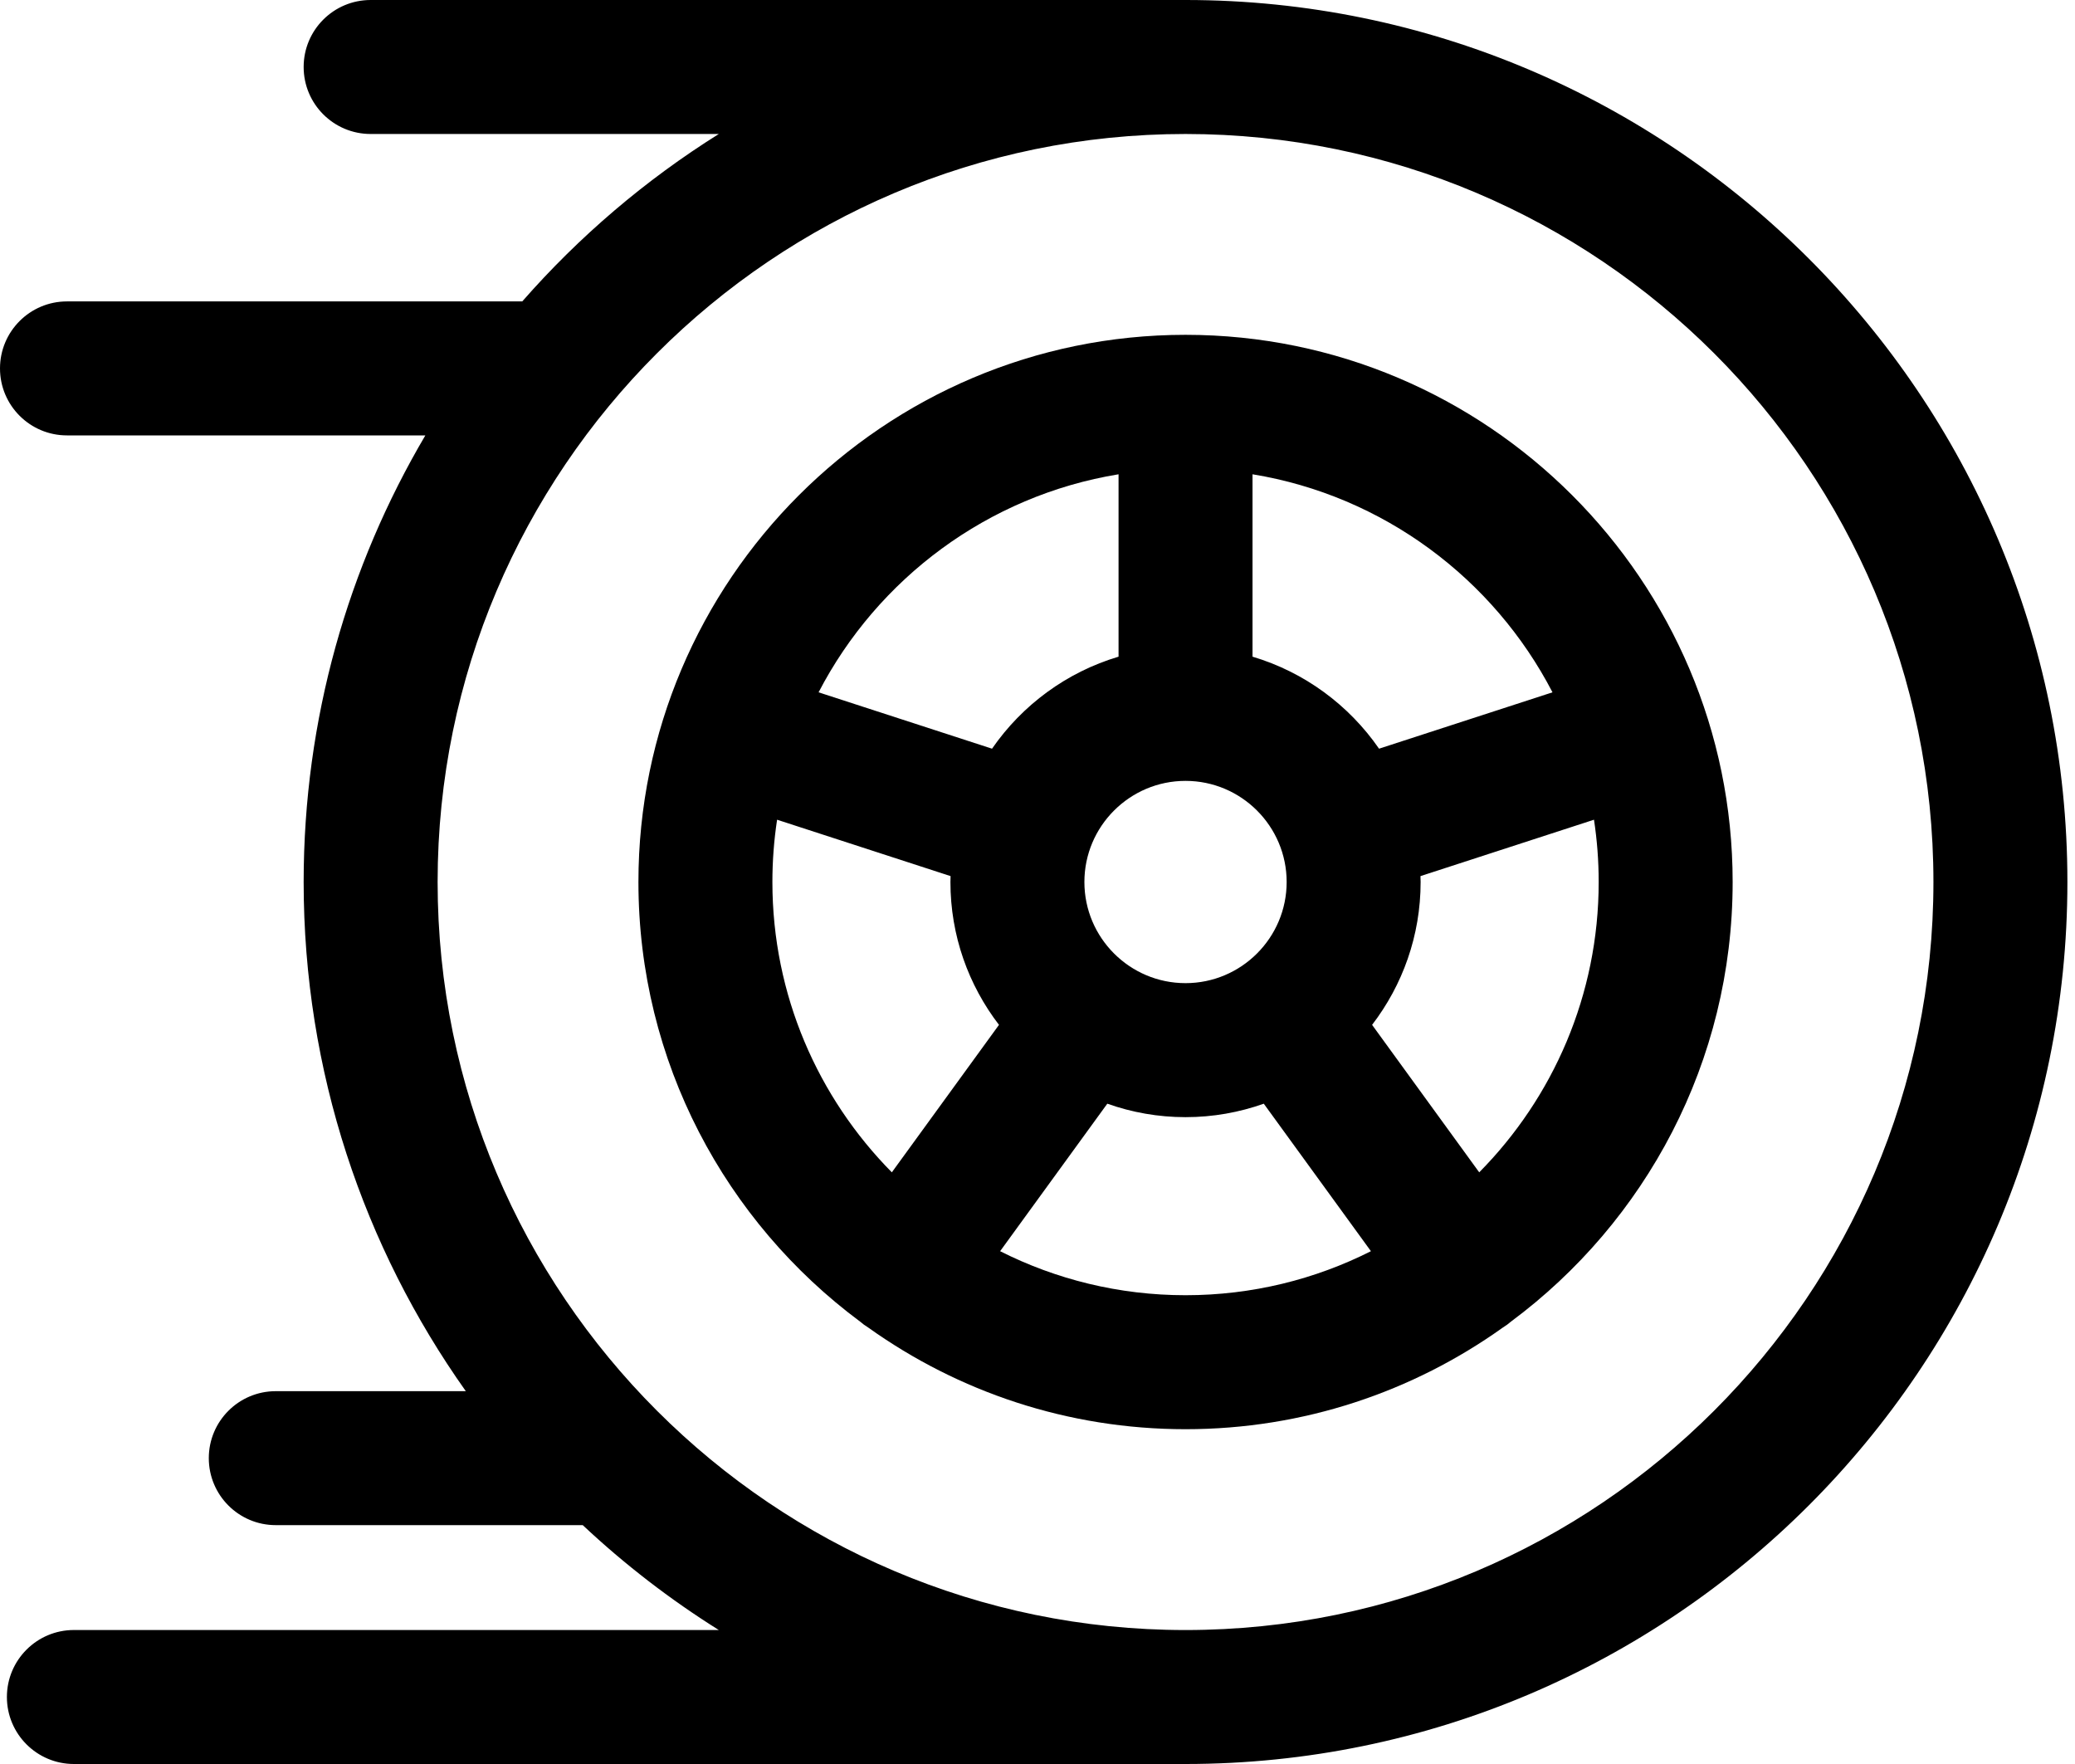
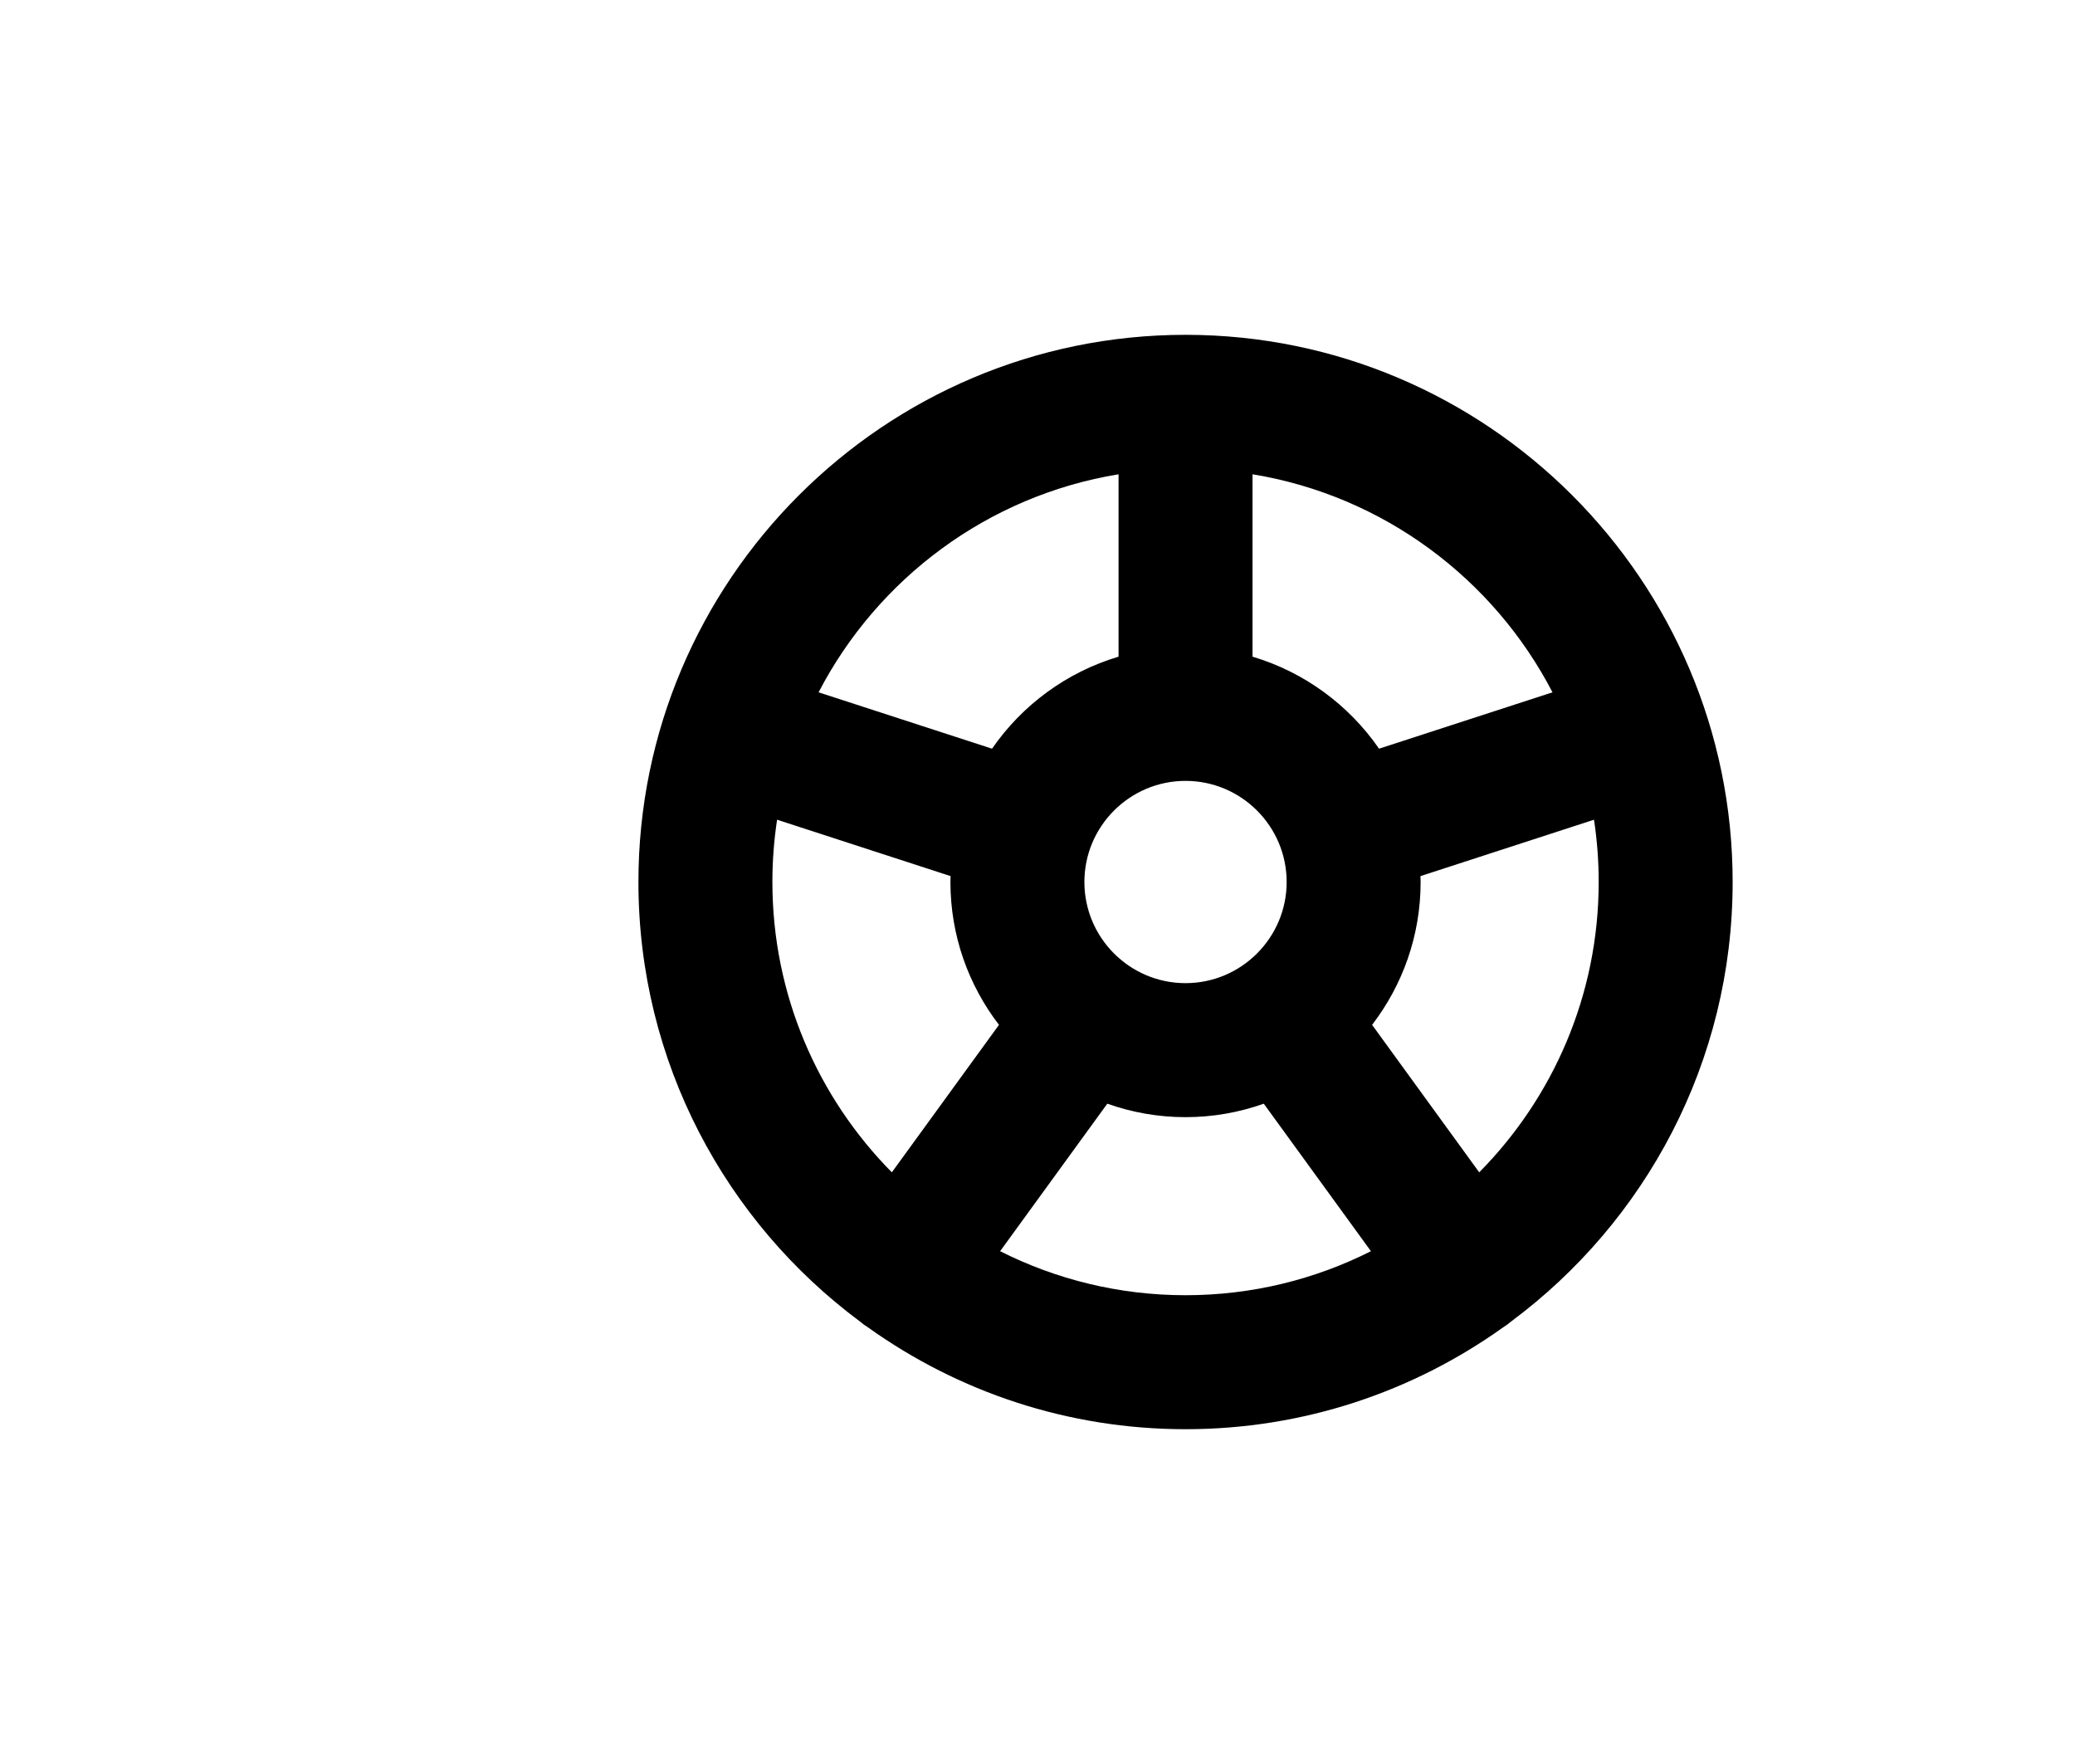
<svg xmlns="http://www.w3.org/2000/svg" width="80" height="68" viewBox="0 0 80 68" fill="none">
-   <path d="M45.707 0H14.29C12.863 0 11.707 1.156 11.707 2.582C11.707 4.009 12.863 5.165 14.29 5.165H27.713C24.881 6.938 22.327 9.117 20.135 11.619H2.582C1.156 11.619 0 12.776 0 14.202C0 15.628 1.156 16.784 2.582 16.784H16.399C13.419 21.837 11.707 27.722 11.707 34C11.707 41.305 14.023 48.079 17.959 53.628H10.632C9.206 53.628 8.05 54.784 8.05 56.21C8.05 57.636 9.206 58.792 10.632 58.792H22.467C24.077 60.303 25.834 61.658 27.713 62.835H2.849C1.423 62.835 0.266 63.991 0.266 65.418C0.266 66.844 1.423 68 2.849 68H45.707C64.455 68 79.707 52.748 79.707 34C79.707 15.252 64.455 0 45.707 0ZM45.707 62.836C29.808 62.836 16.872 49.9 16.872 34C16.872 18.1 29.808 5.165 45.707 5.165C61.607 5.165 74.542 18.1 74.542 34C74.542 49.9 61.607 62.836 45.707 62.836Z" fill="black" />
  <path d="M45.707 12.907C34.077 12.907 24.614 22.37 24.614 34.001C24.614 40.937 27.98 47.101 33.163 50.948C33.211 50.988 33.258 51.028 33.309 51.065C33.367 51.107 33.426 51.146 33.485 51.183C36.936 53.644 41.155 55.094 45.707 55.094C50.259 55.094 54.479 53.644 57.93 51.183C57.989 51.146 58.048 51.107 58.106 51.065C58.157 51.028 58.204 50.988 58.252 50.948C63.435 47.101 66.801 40.937 66.801 34.001C66.801 22.37 57.338 12.907 45.707 12.907ZM48.29 18.283C53.329 19.108 57.581 22.305 59.855 26.688L53.168 28.861C52.006 27.18 50.292 25.91 48.29 25.314V18.283H48.29ZM49.606 34C49.606 36.15 47.857 37.899 45.707 37.899C43.557 37.899 41.808 36.151 41.808 34C41.808 31.851 43.557 30.102 45.707 30.102C47.857 30.102 49.606 31.851 49.606 34ZM43.125 18.283V25.314C41.122 25.91 39.408 27.18 38.247 28.861L31.56 26.688C33.834 22.305 38.086 19.108 43.125 18.283ZM34.384 45.192C31.539 42.313 29.779 38.358 29.779 34C29.779 33.184 29.841 32.383 29.96 31.599L36.649 33.773C36.647 33.849 36.643 33.924 36.643 34C36.643 36.07 37.342 37.979 38.515 39.507L34.384 45.192ZM45.707 49.929C43.139 49.929 40.71 49.317 38.559 48.232L42.691 42.546C43.635 42.881 44.65 43.065 45.707 43.065C46.765 43.065 47.78 42.881 48.724 42.546L52.855 48.232C50.705 49.317 48.276 49.929 45.707 49.929ZM57.03 45.192L52.9 39.507C54.072 37.979 54.771 36.071 54.771 34.001C54.771 33.924 54.768 33.849 54.765 33.773L61.455 31.599C61.574 32.383 61.636 33.184 61.636 34.001C61.636 38.358 59.876 42.313 57.03 45.192Z" fill="black" />
</svg>